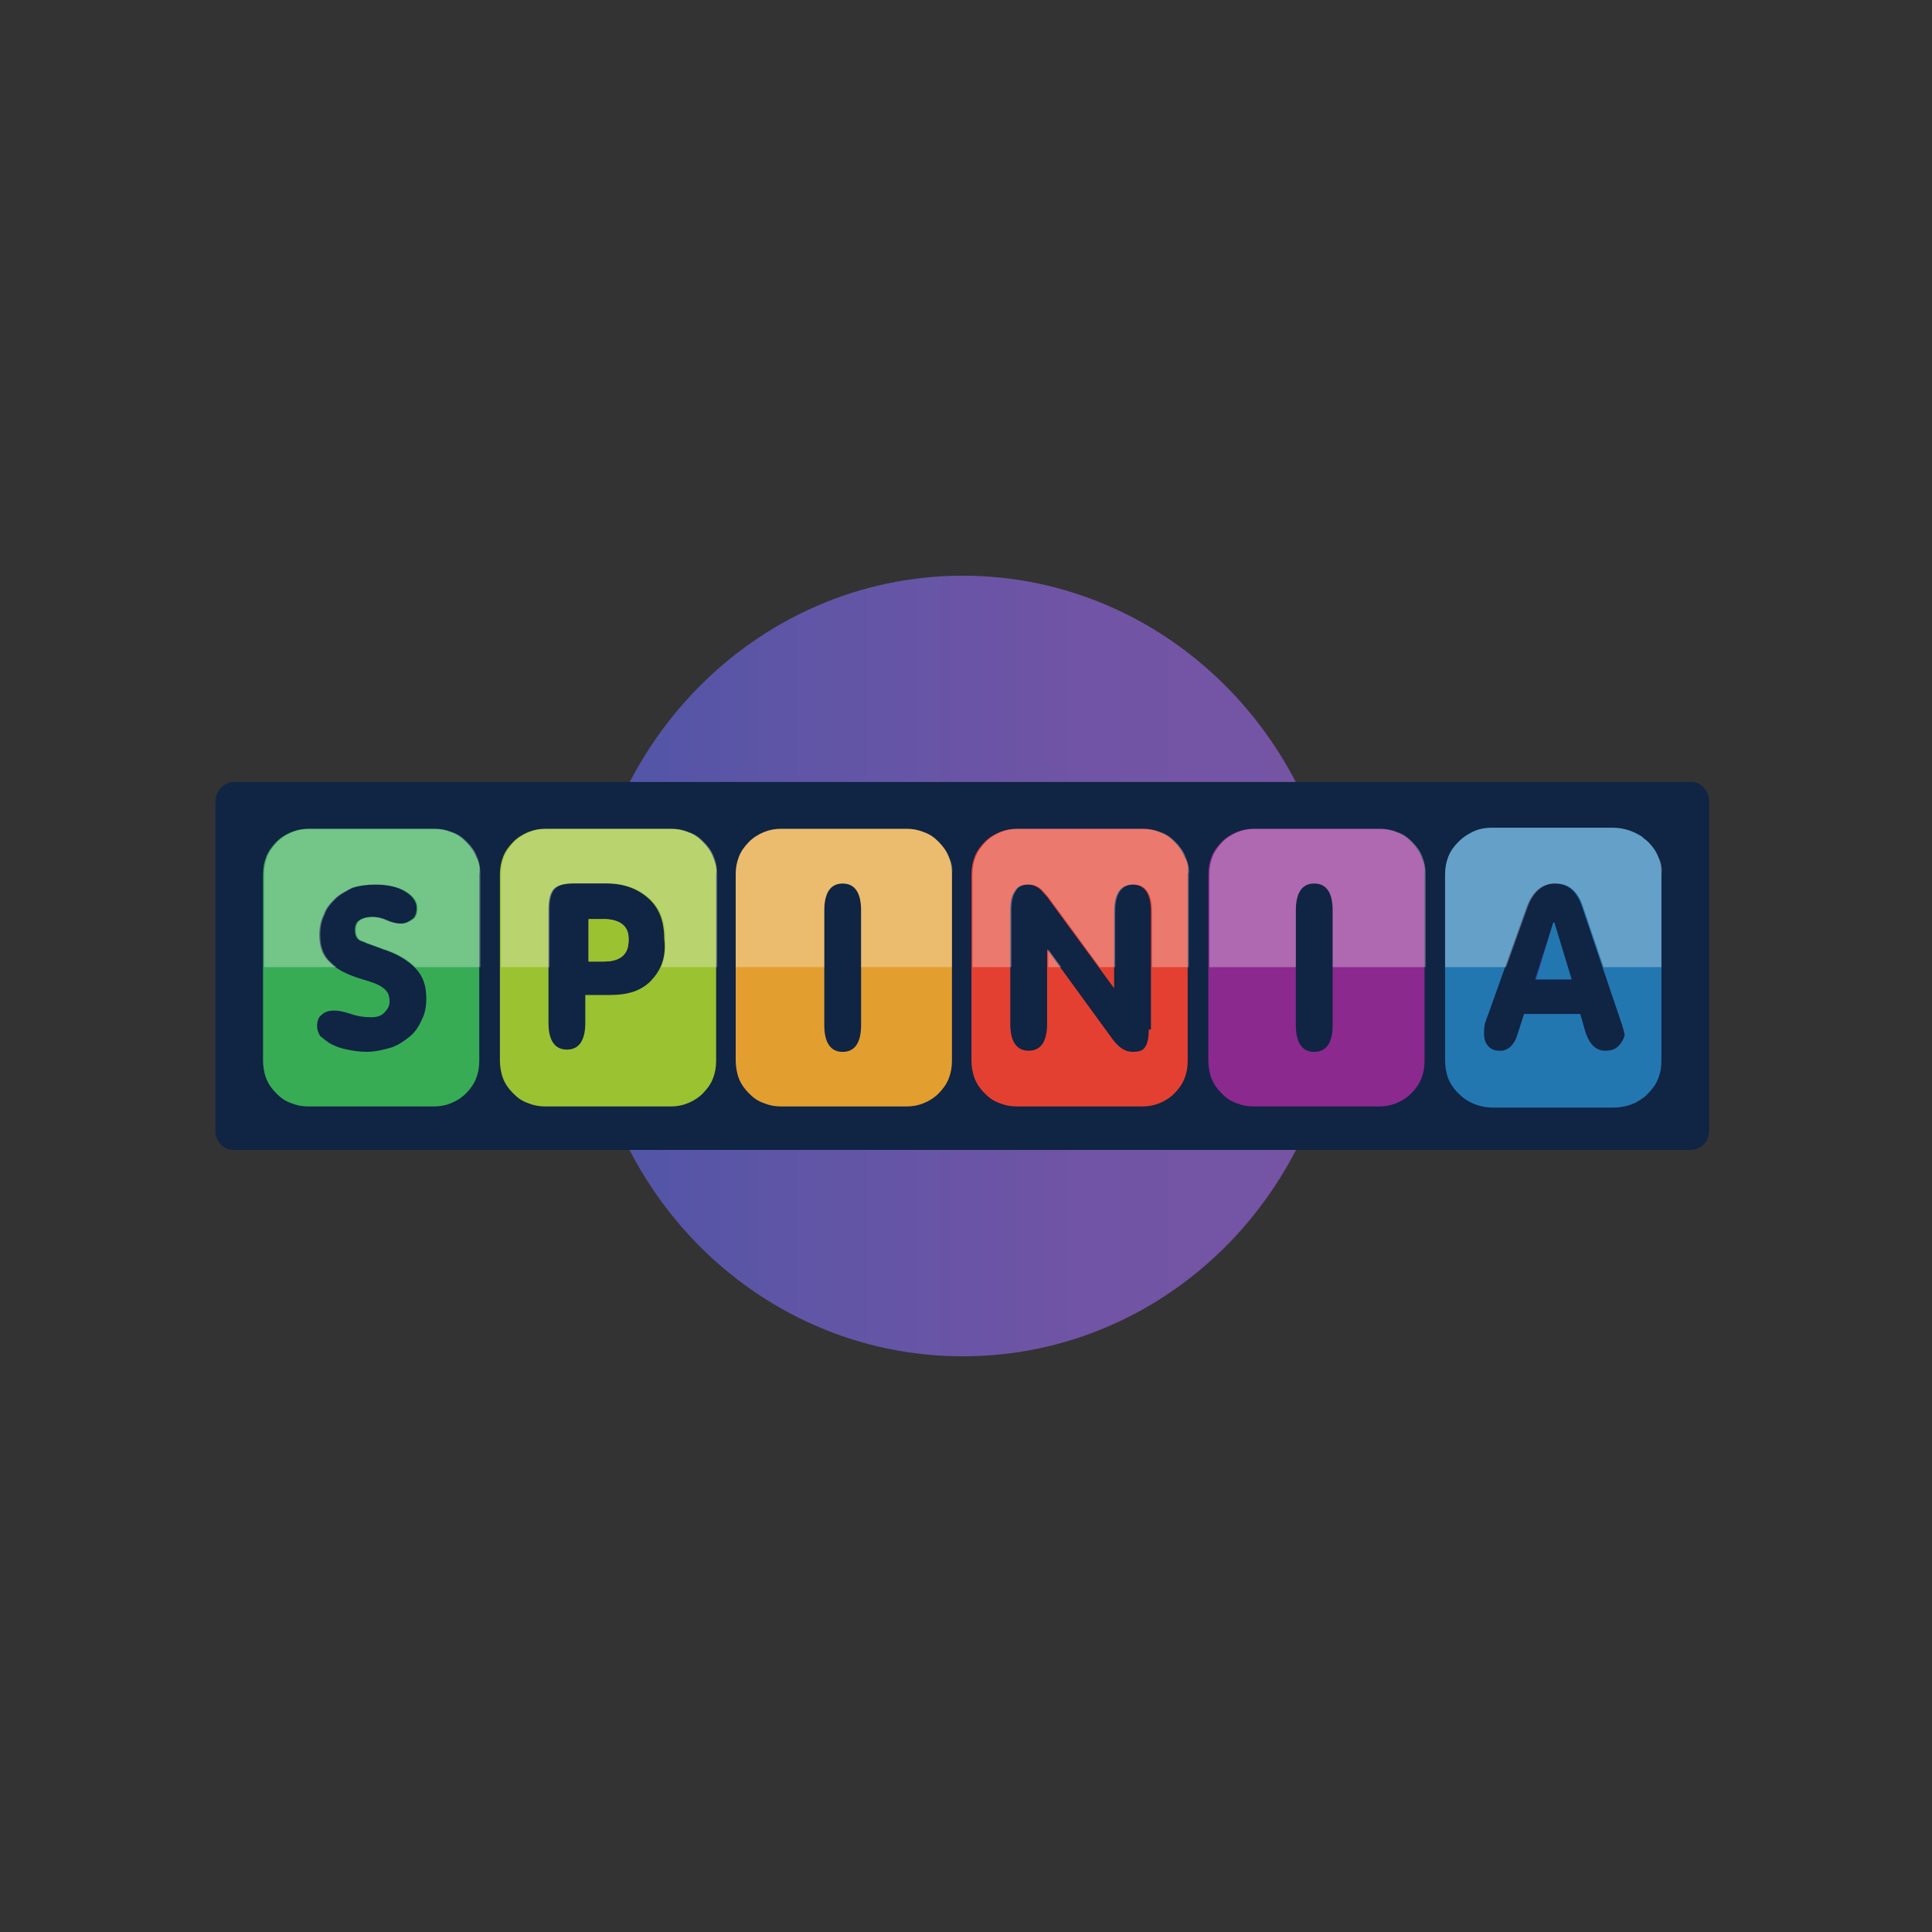
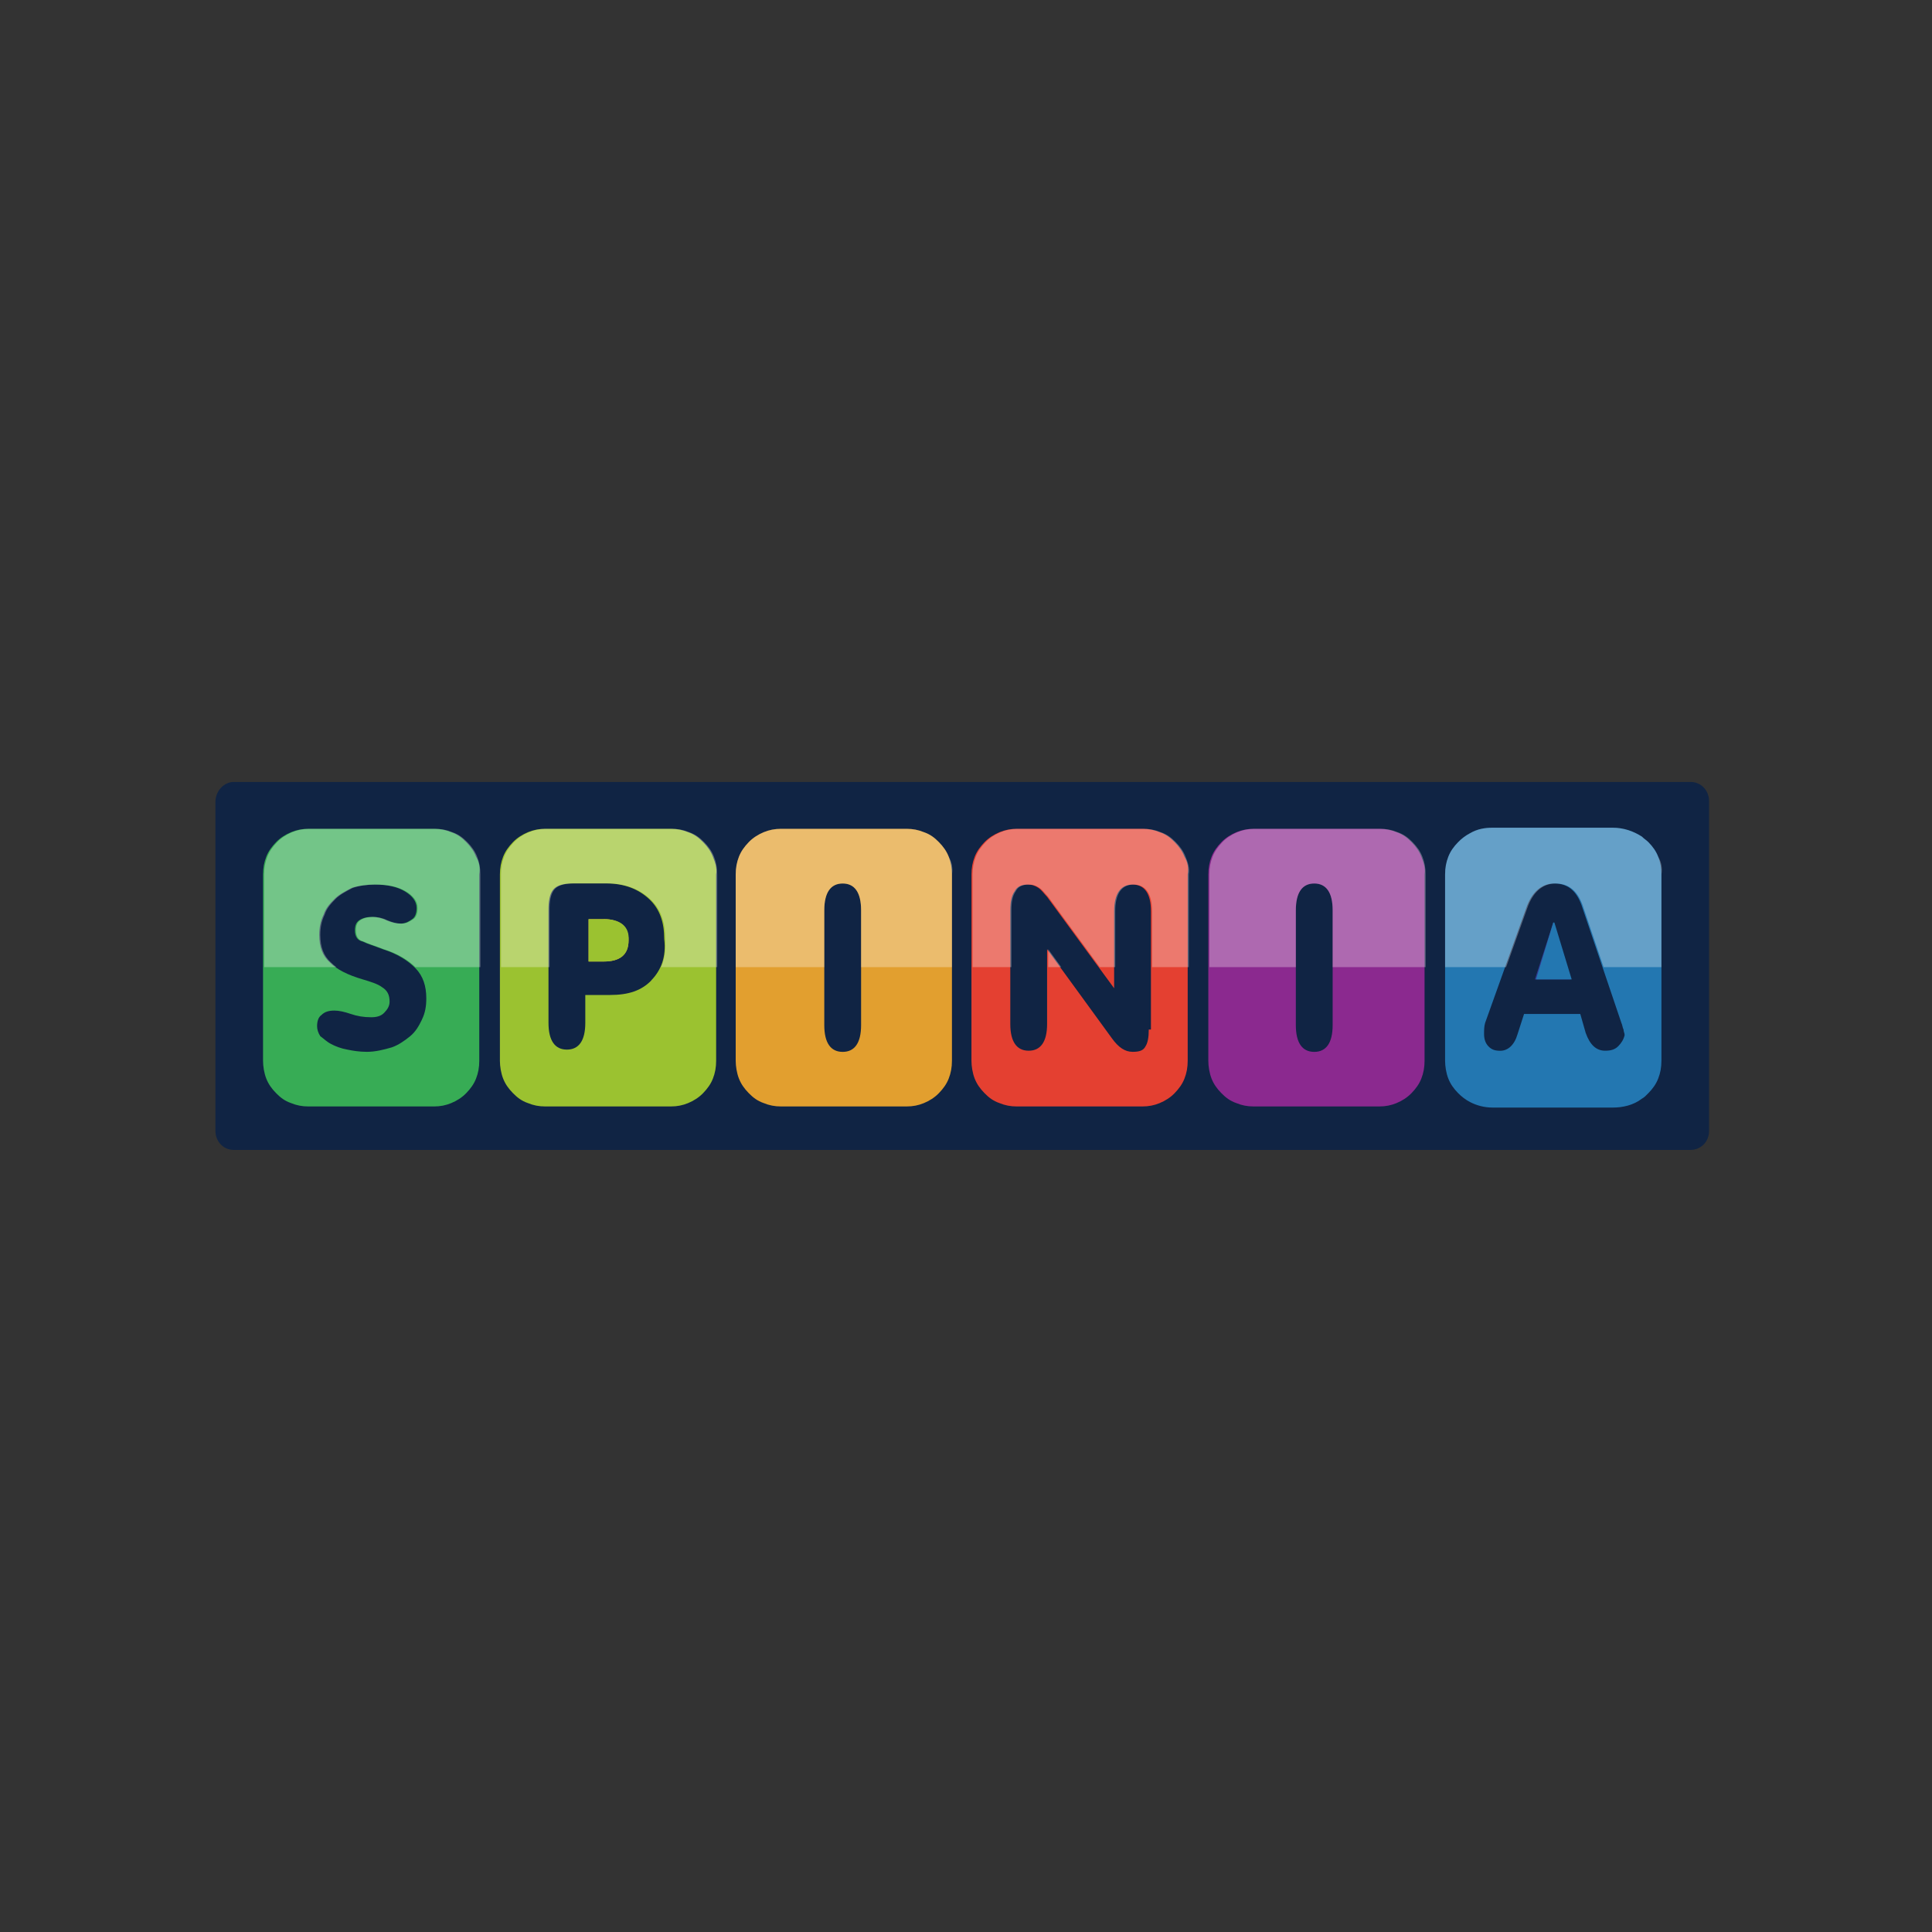
<svg xmlns="http://www.w3.org/2000/svg" id="_Слой_1" data-name="Слой 1" viewBox="0 0 400 400">
  <rect x="0" y="0" width="400" height="400" fill="#333333" stroke="none" />
  <defs>
    <style>
      .cls-1 {
        fill: #323792;
      }

      .cls-2 {
        fill: #8b298f;
      }

      .cls-3 {
        fill: #9bc230;
      }

      .cls-4 {
        fill: #fff;
      }

      .cls-5 {
        fill: #2377b1;
      }

      .cls-6 {
        fill: none;
      }

      .cls-7 {
        fill: #102444;
      }

      .cls-8 {
        fill: #e29f2f;
      }

      .cls-9 {
        fill: #f5ae33;
      }

      .cls-10 {
        fill: url(#_Безымянный_градиент_2);
      }

      .cls-11 {
        fill: #37ac55;
      }

      .cls-12 {
        opacity: .3;
      }

      .cls-13 {
        fill: #e44031;
      }

      .cls-14 {
        clip-path: url(#clippath);
      }
    </style>
    <linearGradient id="_Безымянный_градиент_2" data-name="Безымянный градиент 2" x1="61.16" y1="304.23" x2="139.4" y2="304.23" gradientTransform="translate(-.98 807.73) scale(2 -2)" gradientUnits="userSpaceOnUse">
      <stop offset="0" stop-color="#4f55a7" />
      <stop offset=".27" stop-color="#5f55a6" />
      <stop offset=".67" stop-color="#7154a5" />
      <stop offset="1" stop-color="#7654a4" />
    </linearGradient>
    <clipPath id="clippath">
      <rect class="cls-6" x="33.4" y="130.27" width="333.19" height="69.96" />
    </clipPath>
  </defs>
-   <path class="cls-10" d="M199.33,119.19c42.99,0,78.15,36.02,78.15,80.81s-34.93,80.81-78.15,80.81-78.15-36.02-78.15-80.81,35.16-80.81,78.15-80.81Z" />
  <path class="cls-7" d="M48.41,161.9h301.62c2.24,0,3.81,1.85,3.81,3.92v68.34c0,2.31-1.79,3.92-3.81,3.92H48.41c-2.24,0-3.81-1.85-3.81-3.92v-68.11c0-2.31,1.79-4.16,3.81-4.16Z" />
  <path class="cls-13" d="M245.23,177.37c-.45-1.15-1.12-2.08-2.02-3s-1.79-1.62-3.13-2.08c-1.12-.46-2.24-.69-3.58-.69h-25.97c-1.34,0-2.46.23-3.58.69-1.12.46-2.24,1.15-3.13,2.08s-1.57,1.85-2.02,3c-.45,1.15-.67,2.31-.67,3.69v38.56c0,1.15.22,2.54.67,3.69.45,1.15,1.12,2.08,2.02,3s1.79,1.62,3.13,2.08c1.12.46,2.24.69,3.58.69h25.97c1.34,0,2.46-.23,3.58-.69s2.24-1.15,3.13-2.08,1.57-1.85,2.02-3c.45-1.15.67-2.31.67-3.69v-38.56c.22-1.39,0-2.54-.67-3.69ZM237.84,213.16c0,1.62-.22,2.77-.67,3.46-.45.92-1.34,1.15-2.69,1.15-1.57,0-2.91-.92-4.25-2.77l-13.44-18.47v15.47c0,3.69-1.34,5.54-3.81,5.54s-3.81-1.85-3.81-5.54v-23.55c0-1.62.22-3,.9-3.92.45-.92,1.34-1.39,2.69-1.39.9,0,1.57.23,2.24.69.67.46,1.12,1.15,1.79,1.85l13.88,18.93v-15.93c0-3.69,1.34-5.54,3.81-5.54s3.81,1.85,3.81,5.54v24.47h-.45Z" />
  <path class="cls-11" d="M98.56,177.37c-.45-1.15-1.12-2.08-2.02-3s-1.79-1.62-3.13-2.08c-1.12-.46-2.24-.69-3.58-.69h-25.97c-1.34,0-2.46.23-3.58.69-1.12.46-2.24,1.15-3.13,2.08s-1.57,1.85-2.02,3c-.45,1.15-.67,2.31-.67,3.69v38.56c0,1.15.22,2.54.67,3.69.45,1.15,1.12,2.08,2.02,3s1.79,1.62,3.13,2.08c1.12.46,2.24.69,3.58.69h25.97c1.34,0,2.46-.23,3.58-.69s2.24-1.15,3.13-2.08,1.57-1.85,2.02-3c.45-1.15.67-2.31.67-3.69v-38.56c.22-1.39,0-2.54-.67-3.69ZM87.37,211.08c-.67,1.39-1.34,2.54-2.46,3.46s-2.46,1.85-3.81,2.31c-1.57.46-3.36.92-5.15.92-1.57,0-2.91-.23-4.03-.46-1.34-.23-2.46-.69-3.36-1.15s-1.57-1.15-2.24-1.62c-.45-.69-.67-1.39-.67-2.08,0-.92.22-1.85.9-2.31.67-.69,1.57-.92,2.69-.92.9,0,2.02.23,3.36.69s2.69.69,4.25.69c1.12,0,2.02-.23,2.69-.92.67-.69,1.12-1.39,1.12-2.31,0-1.39-.45-2.31-1.57-3-.9-.69-2.46-1.15-4.03-1.62-3.13-.92-5.37-2.08-6.72-3.46-1.57-1.39-2.24-3.23-2.24-5.77,0-1.39.22-2.77.9-4.16.45-1.39,1.34-2.31,2.24-3.23s2.24-1.62,3.58-2.31c1.34-.46,3.13-.69,4.7-.69,2.69,0,4.7.46,6.27,1.39s2.46,2.08,2.46,3.46c0,.92-.22,1.85-.9,2.31s-1.34.92-2.46.92c-.9,0-1.79-.23-2.91-.69-.9-.46-2.02-.69-2.91-.69-1.12,0-2.02.23-2.69.69-.67.46-.9,1.15-.9,2.08,0,1.15.45,2.08,1.57,2.31.9.46,2.46.92,4.25,1.62,2.91.92,5.15,2.31,6.72,3.92s2.24,3.69,2.24,6.23c0,1.62-.22,3-.9,4.39Z" />
  <path class="cls-3" d="M147.6,177.37c-.45-1.15-1.12-2.08-2.02-3s-1.79-1.62-3.13-2.08c-1.12-.46-2.24-.69-3.58-.69h-25.97c-1.34,0-2.46.23-3.58.69-1.12.46-2.24,1.15-3.13,2.08s-1.57,1.85-2.02,3c-.45,1.15-.67,2.31-.67,3.69v38.56c0,1.15.22,2.54.67,3.69.45,1.15,1.12,2.08,2.02,3s1.79,1.62,3.13,2.08c1.12.46,2.24.69,3.58.69h25.97c1.34,0,2.46-.23,3.58-.69s2.24-1.15,3.13-2.08,1.57-1.85,2.02-3,.67-2.31.67-3.69v-38.56c.22-1.39-.22-2.54-.67-3.69ZM134.84,203c-2.02,2.08-4.7,3-8.51,3h-5.15v5.77c0,3.69-1.34,5.54-3.81,5.54s-3.81-1.85-3.81-5.54v-23.32c0-1.85.22-3.23.9-4.16.67-.92,2.02-1.39,4.25-1.39h6.72c3.81,0,6.72,1.15,8.96,3.23s3.13,4.85,3.13,8.31c.45,3.69-.67,6.46-2.69,8.54Z" />
  <path class="cls-9" d="M124.99,190.3h-3.13v8.77h3.13c3.36,0,5.15-1.39,5.15-4.39,0-2.77-1.79-4.39-5.15-4.39Z" />
  <path class="cls-8" d="M196.42,177.37c-.45-1.15-1.12-2.08-2.02-3s-1.79-1.62-3.13-2.08c-1.12-.46-2.24-.69-3.58-.69h-25.97c-1.34,0-2.46.23-3.58.69-1.12.46-2.24,1.15-3.13,2.08s-1.57,1.85-2.02,3-.67,2.31-.67,3.69v38.56c0,1.15.22,2.54.67,3.69s1.12,2.08,2.02,3,1.79,1.62,3.13,2.08c1.12.46,2.24.69,3.58.69h25.97c1.34,0,2.46-.23,3.58-.69s2.24-1.15,3.13-2.08,1.57-1.85,2.02-3c.45-1.15.67-2.31.67-3.69v-38.56c0-1.39-.22-2.54-.67-3.69h0ZM178.28,212.24c0,3.69-1.34,5.54-3.81,5.54s-3.81-1.85-3.81-5.54v-23.78c0-3.69,1.34-5.54,3.81-5.54s3.81,1.85,3.81,5.54v23.78Z" />
  <path class="cls-2" d="M294.27,177.37c-.45-1.15-1.12-2.08-2.02-3s-1.79-1.62-3.13-2.08c-1.12-.46-2.24-.69-3.58-.69h-25.97c-1.34,0-2.46.23-3.58.69-1.12.46-2.24,1.15-3.13,2.08s-1.57,1.85-2.02,3c-.45,1.15-.67,2.31-.67,3.69v38.56c0,1.15.22,2.54.67,3.69.45,1.15,1.12,2.08,2.02,3s1.79,1.62,3.13,2.08c1.12.46,2.24.69,3.58.69h25.97c1.34,0,2.46-.23,3.58-.69s2.24-1.15,3.13-2.08,1.57-1.85,2.02-3c.45-1.15.67-2.31.67-3.69v-38.56c.22-1.39-.22-2.54-.67-3.69ZM275.91,212.24c0,3.69-1.34,5.54-3.81,5.54s-3.81-1.85-3.81-5.54v-23.78c0-3.69,1.34-5.54,3.81-5.54s3.81,1.85,3.81,5.54v23.78Z" />
  <path class="cls-5" d="M343.31,177.37c-.45-1.15-1.12-2.08-2.02-3-.45-.46-.9-.69-1.34-1.15-1.79-1.15-3.81-1.85-6.05-1.85h-24.86c-1.57,0-3.13.23-4.7,1.15-.9.46-1.79,1.15-2.46,1.85-.9.92-1.57,1.85-2.02,3-.45,1.15-.67,2.31-.67,3.69v38.56c0,1.15.22,2.54.67,3.69.45,1.15,1.12,2.08,2.02,3,.67.69,1.57,1.39,2.46,1.85,1.34.69,2.91,1.15,4.7,1.15h24.86c2.02,0,4.25-.46,6.05-1.85.45-.23.9-.69,1.34-1.15.9-.92,1.57-1.85,2.02-3s.67-2.31.67-3.69v-38.56c0-1.39-.22-2.54-.67-3.69ZM335.02,216.62c-.67.69-1.57.92-2.69.92-1.79,0-3.13-1.15-4.03-3.69l-1.12-3.92h-11.64l-1.34,4.16c-.67,2.31-2.02,3.46-3.58,3.46-1.12,0-1.79-.23-2.46-.92-.67-.69-.9-1.62-.9-2.54,0-.69,0-1.62.22-2.31l8.51-23.78c1.12-3.23,3.13-5.08,5.82-5.08s4.48,1.39,5.6,4.39l8.28,24.47c.22.46.22.92.45,1.39,0,.46.22.69.22,1.15-.22.92-.67,1.62-1.34,2.31Z" />
  <path class="cls-1" d="M321.59,191l-3.81,11.77h7.39l-3.58-11.77h0Z" />
  <path class="cls-3" d="M124.99,190.3h-3.13v8.77h3.13c3.36,0,5.15-1.39,5.15-4.39.22-2.77-1.57-4.39-5.15-4.39Z" />
  <path class="cls-5" d="M321.59,191l-3.58,11.77h7.39l-3.58-11.77h-.22Z" />
  <g class="cls-12">
    <g class="cls-14">
      <path class="cls-4" d="M245.46,177.37c-.45-1.15-1.12-2.08-2.02-3s-1.79-1.62-3.13-2.08c-1.12-.46-2.24-.69-3.58-.69h-25.97c-1.34,0-2.46.23-3.58.69-1.12.46-2.24,1.15-3.13,2.08s-1.57,1.85-2.02,3c-.45,1.15-.67,2.31-.67,3.69v38.56c0,1.15.22,2.54.67,3.69.45,1.15,1.12,2.08,2.02,3s1.79,1.62,3.13,2.08c1.12.46,2.24.69,3.58.69h25.97c1.34,0,2.46-.23,3.58-.69s2.24-1.15,3.13-2.08,1.57-1.85,2.02-3c.45-1.15.67-2.31.67-3.69v-38.56c.22-1.39-.22-2.54-.67-3.69ZM238.07,213.16c0,1.62-.22,2.77-.67,3.46-.45.92-1.34,1.15-2.69,1.15-1.57,0-2.91-.92-4.25-2.77l-13.44-18.47v15.47c0,3.69-1.34,5.54-3.81,5.54s-3.81-1.85-3.81-5.54v-23.55c0-1.62.22-3,.9-3.92.45-.92,1.34-1.39,2.69-1.39.9,0,1.57.23,2.24.69.67.46,1.12,1.15,1.79,1.85l13.88,18.93v-15.93c0-3.69,1.34-5.54,3.81-5.54s3.81,1.85,3.81,5.54v24.47h-.45ZM98.79,177.37c-.45-1.15-1.12-2.08-2.02-3s-1.79-1.62-3.13-2.08c-1.12-.46-2.24-.69-3.58-.69h-25.97c-1.34,0-2.46.23-3.58.69-1.12.46-2.24,1.15-3.13,2.08s-1.57,1.85-2.02,3c-.45,1.15-.67,2.31-.67,3.69v38.56c0,1.15.22,2.54.67,3.69.45,1.15,1.12,2.08,2.02,3,.9.69,2.02,1.39,3.13,2.08,1.12.46,2.24.69,3.58.69h25.97c1.34,0,2.46-.23,3.58-.69s2.24-1.15,3.13-2.08,1.57-1.85,2.02-3c.45-1.15.67-2.31.67-3.69v-38.56c0-1.39-.22-2.54-.67-3.69ZM87.59,211.08c-.67,1.39-1.34,2.54-2.46,3.46s-2.46,1.85-3.81,2.31c-1.57.46-3.36.92-5.15.92-1.57,0-2.91-.23-4.03-.46-1.34-.23-2.46-.69-3.36-1.15s-1.57-1.15-2.24-1.62c-.45-.69-.67-1.39-.67-2.08,0-.92.22-1.85.9-2.31.67-.69,1.57-.92,2.69-.92.9,0,2.02.23,3.36.69s2.69.69,4.25.69c1.12,0,2.02-.23,2.69-.92.67-.69,1.12-1.39,1.12-2.31,0-1.39-.45-2.31-1.57-3-.9-.69-2.46-1.15-4.03-1.62-3.13-.92-5.37-2.08-6.72-3.46-1.57-1.39-2.24-3.23-2.24-5.77,0-1.39.22-2.77.9-4.16.45-1.39,1.34-2.31,2.24-3.23s2.24-1.62,3.58-2.31c1.34-.46,3.13-.69,4.7-.69,2.69,0,4.7.46,6.27,1.39s2.46,2.08,2.46,3.46c0,.92-.22,1.85-.9,2.31s-1.34.92-2.46.92c-.9,0-1.79-.23-2.91-.69-.9-.46-2.02-.69-2.91-.69-1.12,0-2.02.23-2.69.69-.67.46-.9,1.15-.9,2.08,0,1.15.45,2.08,1.57,2.31.9.46,2.46.92,4.25,1.62,2.91.92,5.15,2.31,6.72,3.92s2.24,3.69,2.24,6.23c0,1.62-.22,3-.9,4.39ZM147.83,177.37c-.45-1.15-1.12-2.08-2.02-3s-1.79-1.62-3.13-2.08c-1.12-.46-2.24-.69-3.58-.69h-25.97c-1.34,0-2.46.23-3.58.69-1.12.46-2.24,1.15-3.13,2.08s-1.57,1.85-2.02,3c-.45,1.15-.67,2.31-.67,3.69v38.56c0,1.15.22,2.54.67,3.69.45,1.15,1.12,2.08,2.02,3s1.79,1.62,3.13,2.08c1.12.46,2.24.69,3.58.69h25.97c1.34,0,2.46-.23,3.58-.69s2.24-1.15,3.13-2.08,1.57-1.85,2.02-3,.67-2.31.67-3.69v-38.56c0-1.39-.22-2.54-.67-3.69ZM135.06,203c-2.02,2.08-4.7,3-8.51,3h-5.15v5.77c0,3.69-1.34,5.54-3.81,5.54s-3.81-1.85-3.81-5.54v-23.32c0-1.85.22-3.23.9-4.16.67-.92,2.02-1.39,4.25-1.39h6.72c3.81,0,6.72,1.15,8.96,3.23s3.13,4.85,3.13,8.31c.22,3.69-.67,6.46-2.69,8.54ZM196.42,177.37c-.45-1.15-1.12-2.08-2.02-3s-1.79-1.62-3.13-2.08c-1.12-.46-2.24-.69-3.58-.69h-25.97c-1.34,0-2.46.23-3.58.69-1.12.46-2.24,1.15-3.13,2.08s-1.57,1.85-2.02,3-.67,2.31-.67,3.69v38.56c0,1.15.22,2.54.67,3.69s1.12,2.08,2.02,3,1.79,1.62,3.13,2.08c1.12.46,2.24.69,3.58.69h25.97c1.34,0,2.46-.23,3.58-.69s2.24-1.15,3.13-2.08,1.57-1.85,2.02-3c.45-1.15.67-2.31.67-3.69v-38.56c.22-1.39,0-2.54-.67-3.69h0ZM178.28,212.24c0,3.69-1.34,5.54-3.81,5.54s-3.81-1.85-3.81-5.54v-23.78c0-3.69,1.34-5.54,3.81-5.54s3.81,1.85,3.81,5.54v23.78ZM294.49,177.37c-.45-1.15-1.12-2.08-2.02-3s-1.79-1.62-3.13-2.08c-1.12-.46-2.24-.69-3.58-.69h-25.97c-1.34,0-2.46.23-3.58.69-1.12.46-2.24,1.15-3.13,2.08s-1.57,1.85-2.02,3c-.45,1.15-.67,2.31-.67,3.69v38.56c0,1.15.22,2.54.67,3.69.45,1.15,1.12,2.08,2.02,3s1.79,1.62,3.13,2.08c1.12.46,2.24.69,3.58.69h25.97c1.34,0,2.46-.23,3.58-.69s2.24-1.15,3.13-2.08,1.57-1.85,2.02-3c.45-1.15.67-2.31.67-3.69v-38.56c0-1.39-.22-2.54-.67-3.69ZM275.91,212.24c0,3.69-1.34,5.54-3.81,5.54s-3.81-1.85-3.81-5.54v-23.78c0-3.69,1.34-5.54,3.81-5.54s3.81,1.85,3.81,5.54v23.78ZM343.31,177.37c-.45-1.15-1.12-2.08-2.02-3-.45-.46-.9-.69-1.34-1.15-1.79-1.15-3.81-1.85-6.05-1.85h-24.86c-1.57,0-3.13.23-4.7,1.15-.9.46-1.79,1.15-2.46,1.85-.9.92-1.57,1.85-2.02,3-.45,1.15-.67,2.31-.67,3.69v38.56c0,1.15.22,2.54.67,3.69.45,1.15,1.12,2.08,2.02,3,.67.69,1.57,1.39,2.46,1.85,1.34.69,2.91,1.15,4.7,1.15h24.86c2.02,0,4.25-.46,6.05-1.85.45-.23.9-.69,1.34-1.15.9-.92,1.57-1.85,2.02-3s.67-2.31.67-3.69v-38.56c.22-1.39,0-2.54-.67-3.69ZM335.02,216.62c-.67.69-1.57.92-2.69.92-1.79,0-3.13-1.15-4.03-3.69l-1.12-3.92h-11.42l-1.34,4.16c-.67,2.31-2.02,3.46-3.58,3.46-1.12,0-1.79-.23-2.46-.92-.67-.69-.9-1.62-.9-2.54,0-.69,0-1.62.22-2.31l8.51-23.78c1.12-3.23,3.13-5.08,5.82-5.08s4.48,1.39,5.6,4.39l8.28,24.47c.22.46.22.92.45,1.39,0,.46.22.69.22,1.15-.45.92-.67,1.62-1.57,2.31Z" />
    </g>
  </g>
</svg>